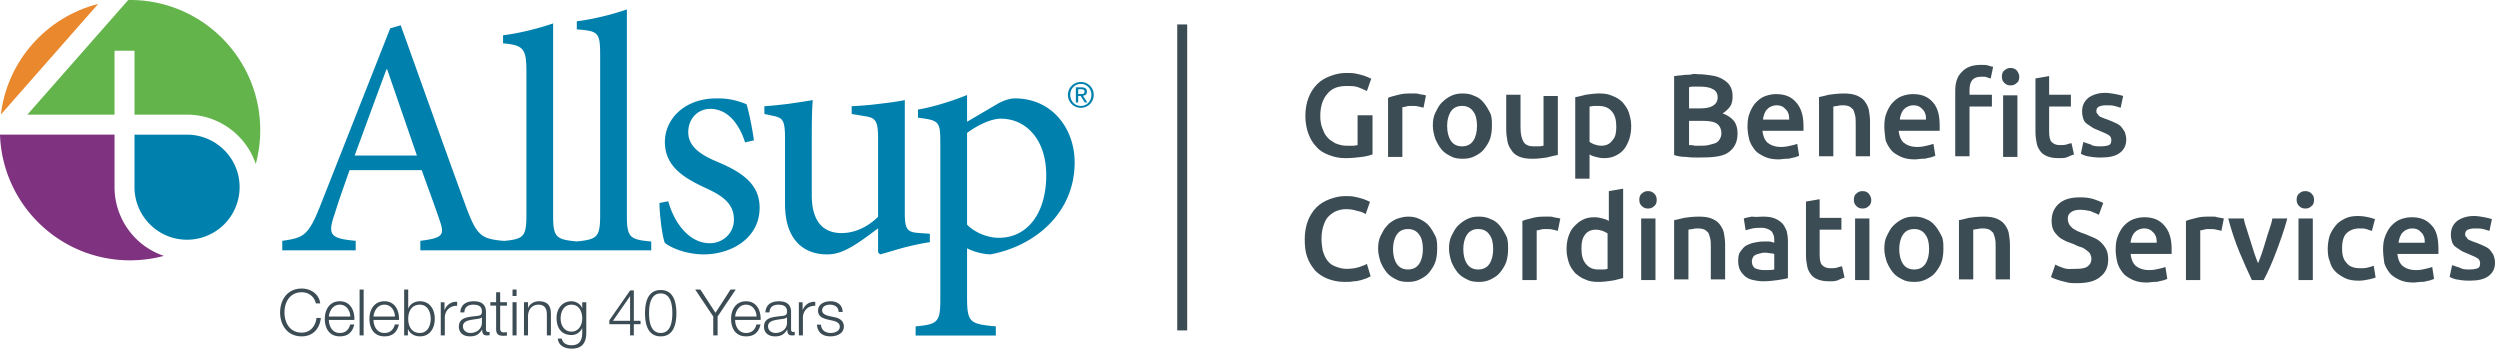
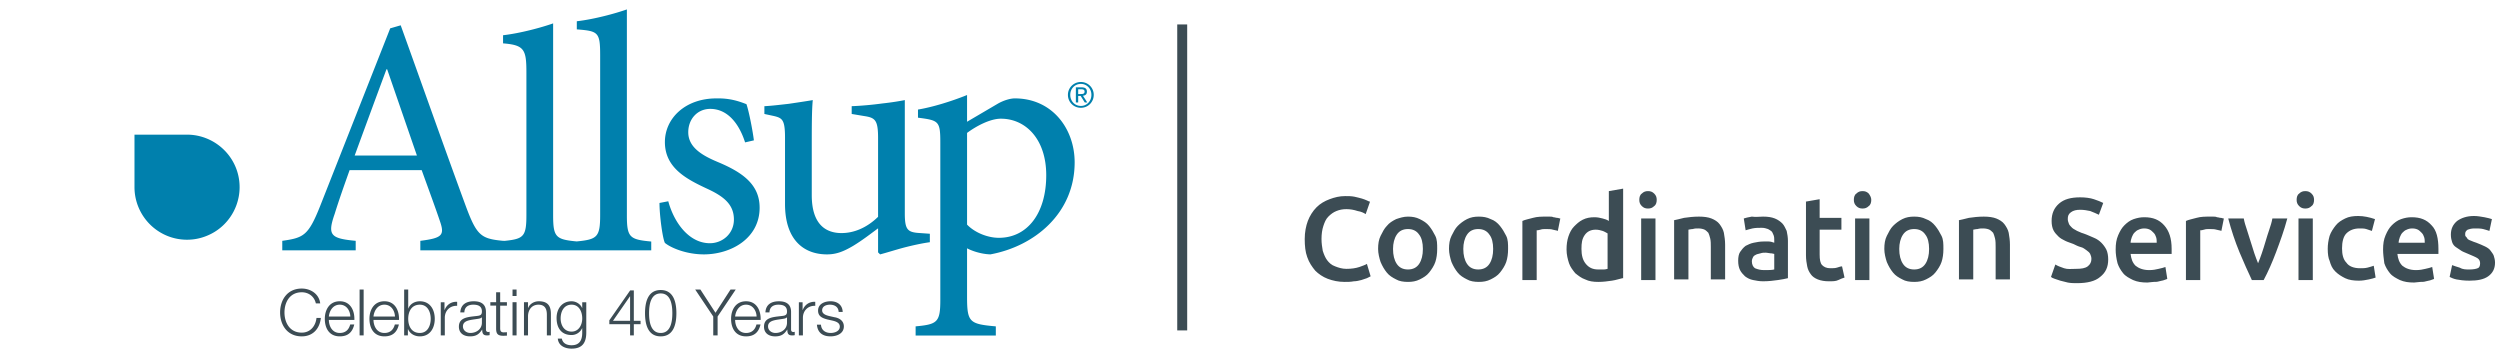
<svg xmlns="http://www.w3.org/2000/svg" id="uuid-b8920f95-cc85-446e-9637-9557c5eeb47a" version="1.1" x="0px" y="0px" viewBox="0 0 402 57" style="enable-background:new 0 0 402 57;" width="402" height="57" xml:space="preserve">
  <defs>
    <style>.uuid-00f26dc8-942a-4f47-9480-8c2b4c7bfe31,.uuid-20ea6686-c3be-46fb-9312-f49b5375f8ad{stroke-width:0}.uuid-b3a8a019-7bca-4dd0-815e-5c0ad75c4312{isolation:isolate}.uuid-00f26dc8-942a-4f47-9480-8c2b4c7bfe31{fill:#3c4c54}.uuid-20ea6686-c3be-46fb-9312-f49b5375f8ad{fill:#0080ad}</style>
  </defs>
  <path d="M190.9 3.931h-1.6v49.2h1.6v-49.2Z" class="uuid-00f26dc8-942a-4f47-9480-8c2b4c7bfe31" />
  <g class="uuid-b3a8a019-7bca-4dd0-815e-5c0ad75c4312">
-     <path d="M216.5 13.831c-1.4 0-2.4.4-3.1 1.3-.7.8-1.1 2-1.1 3.5 0 .7.1 1.4.3 1.9s.4 1.1.8 1.5c.3.4.8.7 1.3 1 .5.2 1.1.4 1.8.4h1.1c.3 0 .5-.1.7-.1v-4.8h2.4v6.3c-.3.1-.9.3-1.7.4s-1.7.2-2.7.2-1.8-.2-2.6-.5-1.5-.7-2-1.3c-.6-.6-1-1.3-1.3-2.1-.3-.8-.5-1.8-.5-2.9s.2-2.1.5-2.9c.3-.8.8-1.6 1.4-2.2.6-.6 1.3-1 2.1-1.3s1.6-.5 2.5-.5c.6 0 1.1 0 1.6.1s.9.2 1.2.3.6.2.8.3.4.2.5.2l-.7 2c-.4-.2-.9-.4-1.4-.6s-1.2-.2-1.9-.2Zm12.4 3.5c-.2-.1-.5-.1-.8-.2s-.7-.1-1.2-.1c-.3 0-.5 0-.8.1s-.5.1-.6.1v8h-2.3v-9.5c.4-.2 1-.3 1.7-.5s1.4-.2 2.2-.2h.5c.2 0 .4 0 .6.1.2 0 .4.1.6.1.2 0 .3.1.5.1l-.4 2Zm11 2.9c0 .8-.1 1.5-.3 2.1s-.6 1.2-1 1.7-.9.8-1.5 1.1c-.6.3-1.2.4-1.9.4s-1.4-.1-1.9-.4c-.6-.3-1.1-.6-1.5-1.1s-.7-1-1-1.7c-.2-.6-.4-1.4-.4-2.1 0-.8.1-1.5.4-2.1s.6-1.2 1-1.6.9-.8 1.5-1.1 1.2-.4 1.9-.4 1.3.1 1.9.4c.6.2 1.1.6 1.5 1.1s.7 1 1 1.6.3 1.3.3 2.1Zm-2.4 0c0-1-.2-1.8-.6-2.3-.4-.6-1-.9-1.8-.9s-1.4.3-1.8.9c-.4.6-.6 1.4-.6 2.3 0 1 .2 1.8.6 2.4.4.6 1 .9 1.8.9s1.4-.3 1.8-.9.6-1.4.6-2.4Zm12.9 4.7c-.4.1-1 .2-1.7.4-.7.1-1.5.2-2.3.2s-1.5-.1-2-.3c-.5-.2-1-.5-1.3-1-.3-.4-.6-.9-.7-1.5-.1-.6-.2-1.2-.2-1.9v-5.6h2.3v5.3c0 1.1.2 1.8.5 2.3s.9.7 1.6.7h.9c.3 0 .5-.1.7-.1v-8h2.3v9.5h-.1Zm11.9-4.7c0 .8-.1 1.5-.3 2.1-.2.6-.5 1.2-.8 1.6-.4.5-.8.8-1.4 1.1s-1.2.4-1.9.4c-.5 0-.9-.1-1.3-.2s-.7-.2-1-.4v3.9h-2.3v-13.1c.5-.1 1-.2 1.7-.4.7-.1 1.4-.2 2.2-.2.8 0 1.5.1 2.1.4.6.2 1.2.6 1.6 1 .4.5.8 1 1 1.6s.4 1.4.4 2.2Zm-2.4.1c0-1-.2-1.8-.7-2.4s-1.2-.9-2.2-.9h-.7c-.2 0-.5.1-.7.1v5.7c.2.1.5.3.8.4s.7.2 1.1.2c.8 0 1.4-.3 1.8-.9.5-.5.6-1.3.6-2.2Zm13.3 5c-.7 0-1.4 0-2.1-.1-.7 0-1.3-.1-1.9-.3v-12.7c.3 0 .6-.1.9-.1s.6-.1 1-.1c.3 0 .7 0 1-.1s.6 0 .9 0c.8 0 1.5.1 2.2.2.7.1 1.3.3 1.8.6s.9.6 1.2 1.1c.3.5.4 1 .4 1.7 0 .6-.1 1.2-.4 1.6s-.7.8-1.2 1.1c.8.3 1.4.7 1.8 1.2s.6 1.2.6 2c0 1.4-.5 2.4-1.5 3.1s-2.7.8-4.7.8Zm-1.6-7.9h1.7c.9 0 1.6-.1 2.1-.4s.8-.7.8-1.4c0-.6-.3-1.1-.8-1.3-.5-.3-1.2-.4-2.1-.4h-1c-.3 0-.5 0-.7.1v3.4Zm0 1.9v4c.3 0 .6 0 .9.1h.8c.5 0 1 0 1.4-.1s.8-.2 1.1-.3.6-.4.7-.6c.2-.3.3-.6.3-1 0-.7-.3-1.3-.8-1.6-.5-.3-1.3-.4-2.3-.4h-2.1v-.1Zm9.4 1c0-.9.1-1.6.4-2.3.3-.7.6-1.2 1-1.6s.9-.8 1.5-1 1.1-.3 1.7-.3c1.4 0 2.4.4 3.2 1.3.8.9 1.2 2.1 1.2 3.8v.8h-6.6c.1.8.3 1.4.8 1.9.5.4 1.2.7 2.2.7.6 0 1.1-.1 1.5-.2.5-.1.8-.2 1.1-.3l.3 1.9c-.1.1-.3.1-.5.2s-.5.1-.8.2-.6.1-.9.1-.7.1-1 .1c-.9 0-1.6-.1-2.3-.4-.6-.3-1.2-.6-1.6-1.1s-.7-1-.9-1.6c-.2-.8-.3-1.5-.3-2.2Zm6.7-1.1c0-.3 0-.6-.1-.9s-.2-.5-.4-.7-.4-.4-.6-.5-.5-.2-.9-.2-.7.1-.9.2c-.3.1-.5.3-.7.5s-.3.5-.4.7c-.1.3-.2.6-.2.9h4.2Zm4.7-3.6c.4-.1 1-.2 1.7-.4.7-.1 1.5-.2 2.4-.2.8 0 1.5.1 2 .3s1 .5 1.3.9.6.9.7 1.4c.1.6.2 1.2.2 1.9v5.6h-2.3v-5.2c0-.5 0-1-.1-1.4s-.2-.7-.3-.9c-.2-.2-.4-.4-.6-.5s-.6-.2-1-.2c-.3 0-.6 0-.9.1-.3 0-.6.1-.7.1v8h-2.3v-9.5h-.1Zm10.6 4.7c0-.9.1-1.6.4-2.3.3-.7.6-1.2 1-1.6s.9-.8 1.5-1 1.1-.3 1.7-.3c1.4 0 2.4.4 3.2 1.3.8.9 1.1 2.1 1.1 3.8v.8h-6.6c.1.8.3 1.4.8 1.9.5.4 1.2.7 2.2.7.6 0 1.1-.1 1.5-.2s.8-.2 1.1-.3l.3 1.9c-.1.1-.3.1-.5.2s-.5.1-.8.2-.6.1-.9.1-.7.1-1 .1c-.9 0-1.6-.1-2.3-.4-.6-.3-1.2-.6-1.6-1.1s-.7-1-.9-1.6c-.1-.8-.2-1.5-.2-2.2Zm6.7-1.1c0-.3 0-.6-.1-.9s-.2-.5-.4-.7c-.2-.2-.4-.4-.6-.5s-.5-.2-.9-.2-.7.1-.9.2c-.3.1-.5.3-.7.5s-.3.5-.4.7c-.1.3-.2.6-.2.9h4.2Zm8.8-8.8c.5 0 .9 0 1.2.1.3.1.6.2.8.2l-.4 1.9c-.2-.1-.4-.1-.6-.2s-.5-.1-.8-.1c-.8 0-1.3.2-1.6.6-.3.4-.4.9-.4 1.6v.7h3.6v1.9h-3.6v8h-2.3v-10.5c0-1.3.3-2.3 1-3 .7-.8 1.7-1.2 3.1-1.2Zm6.2 1.9c0 .4-.1.8-.4 1-.3.3-.6.4-1 .4s-.7-.1-1-.4c-.3-.3-.4-.6-.4-1s.1-.8.4-1c.3-.3.6-.4 1-.4s.7.1 1 .4c.2.3.4.6.4 1Zm-.3 12.9h-2.3v-9.9h2.3v9.9Zm2.8-12.6 2.3-.4v3h3.5v1.9h-3.5v4c0 .8.1 1.4.4 1.7.3.3.7.5 1.3.5.4 0 .8 0 1.1-.1.3-.1.6-.2.8-.2l.4 1.8c-.3.1-.6.2-1 .4s-.9.2-1.5.2c-.7 0-1.3-.1-1.8-.3-.5-.2-.9-.5-1.1-.8-.3-.4-.5-.8-.6-1.3s-.2-1.1-.2-1.8v-8.6h-.1Zm10.6 10.9c.6 0 1.1-.1 1.3-.2.3-.1.4-.4.4-.8 0-.3-.1-.6-.4-.8s-.8-.4-1.5-.7c-.4-.2-.8-.3-1.1-.5l-.9-.6c-.3-.2-.5-.5-.6-.8s-.2-.7-.2-1.2c0-.9.3-1.6 1-2.2.7-.5 1.6-.8 2.7-.8.6 0 1.1.1 1.7.2.5.1.9.2 1.2.3l-.4 1.9c-.3-.1-.6-.2-1-.3-.4-.1-.8-.1-1.4-.1-.5 0-.8.1-1.1.2-.3.2-.4.4-.4.7 0 .2 0 .3.1.4s.2.2.3.4c.1.1.3.2.6.3.2.1.5.2.8.3.5.2 1 .4 1.4.6s.7.4.9.7.4.5.5.8.2.7.2 1.1c0 1-.4 1.7-1.1 2.2s-1.7.7-3 .7c-.9 0-1.6-.1-2.1-.2s-.9-.3-1.1-.4l.4-1.9c.3.1.8.3 1.2.4.4.3 1 .3 1.6.3Z" class="uuid-00f26dc8-942a-4f47-9480-8c2b4c7bfe31" />
-   </g>
+     </g>
  <g class="uuid-b3a8a019-7bca-4dd0-815e-5c0ad75c4312">
    <path d="M216.2 45.331c-1 0-1.9-.2-2.7-.5s-1.5-.8-2-1.3c-.5-.6-1-1.3-1.3-2.2-.3-.8-.4-1.8-.4-2.9 0-1.1.2-2.1.5-2.9.3-.8.8-1.6 1.4-2.2.6-.6 1.3-1 2.1-1.3s1.6-.5 2.5-.5c.5 0 1 0 1.5.1s.8.2 1.2.3c.3.1.6.2.8.3.2.1.4.2.5.2l-.7 2c-.3-.2-.7-.4-1.3-.5-.6-.2-1.2-.3-1.8-.3s-1.1.1-1.6.3-.9.5-1.3.9-.6.9-.8 1.5-.3 1.3-.3 2.1c0 .7.1 1.3.2 1.9.2.6.4 1.1.7 1.5s.7.8 1.3 1c.5.2 1.1.4 1.8.4.8 0 1.5-.1 2.1-.3.5-.2.9-.3 1.2-.5l.6 2-.6.3-.9.3c-.4.1-.8.2-1.2.2-.5.1-1 .1-1.5.1Zm14.9-5.3c0 .8-.1 1.5-.3 2.1s-.6 1.2-1 1.7-.9.8-1.5 1.1-1.2.4-1.9.4-1.4-.1-1.9-.4c-.6-.3-1.1-.6-1.5-1.1s-.7-1-1-1.7c-.2-.6-.4-1.4-.4-2.1 0-.8.1-1.5.4-2.1s.6-1.2 1-1.6c.4-.5.9-.8 1.5-1.1.6-.2 1.2-.4 1.9-.4s1.3.1 1.9.4 1.1.6 1.5 1.1.7 1 1 1.6.3 1.3.3 2.1Zm-2.3 0c0-1-.2-1.8-.6-2.3-.4-.6-1-.9-1.8-.9s-1.4.3-1.8.9c-.4.6-.6 1.4-.6 2.3 0 1 .2 1.8.6 2.4.4.6 1 .9 1.8.9s1.4-.3 1.8-.9.6-1.4.6-2.4Zm13.7 0c0 .8-.1 1.5-.3 2.1s-.6 1.2-1 1.7-.9.8-1.5 1.1-1.2.4-1.9.4-1.4-.1-1.9-.4c-.6-.3-1.1-.6-1.5-1.1s-.7-1-1-1.7c-.2-.6-.4-1.4-.4-2.1 0-.8.1-1.5.4-2.1s.6-1.2 1-1.6.9-.8 1.5-1.1 1.2-.4 1.9-.4 1.3.1 1.9.4c.6.2 1.1.6 1.5 1.1s.7 1 1 1.6.3 1.3.3 2.1Zm-2.4 0c0-1-.2-1.8-.6-2.3-.4-.6-1-.9-1.8-.9s-1.4.3-1.8.9c-.4.6-.6 1.4-.6 2.3 0 1 .2 1.8.6 2.4.4.6 1 .9 1.8.9s1.4-.3 1.8-.9c.4-.6.6-1.4.6-2.4Zm10.4-2.9c-.2-.1-.5-.1-.8-.2-.3-.1-.7-.1-1.2-.1-.3 0-.5 0-.8.1s-.5.1-.6.1v8h-2.3v-9.5c.4-.2 1-.3 1.7-.5s1.4-.2 2.2-.2h.5c.2 0 .4 0 .6.1.2 0 .4.1.6.1.2 0 .3.1.5.1l-.4 2Zm10.4 7.6c-.5.1-1 .3-1.7.4s-1.4.2-2.2.2c-.8 0-1.5-.1-2.1-.4-.6-.2-1.1-.6-1.6-1-.4-.5-.8-1-1-1.6s-.4-1.4-.4-2.2.1-1.5.3-2.1.5-1.2.9-1.6.8-.8 1.4-1.1 1.2-.4 1.9-.4c.5 0 .9.1 1.3.2s.7.2 1 .4v-4.8l2.3-.4v14.4h-.1Zm-6.6-4.7c0 1 .2 1.8.7 2.4.5.6 1.1.9 2 .9h.9c.3 0 .5-.1.6-.1v-5.7c-.2-.1-.5-.3-.8-.4-.3-.1-.7-.2-1.1-.2-.8 0-1.4.3-1.8.9s-.5 1.2-.5 2.2Zm12.1-7.9c0 .4-.1.8-.4 1-.3.3-.6.4-1 .4s-.7-.1-1-.4c-.3-.3-.4-.6-.4-1s.1-.8.4-1c.3-.3.6-.4 1-.4s.7.1 1 .4c.3.3.4.6.4 1Zm-.2 12.9h-2.3v-9.9h2.3v9.9Zm2.9-9.6c.4-.1 1-.2 1.7-.4.7-.1 1.5-.2 2.4-.2.8 0 1.5.1 2 .3s1 .5 1.3.9.6.9.7 1.4c.1.6.2 1.2.2 1.9v5.6h-2.3v-5.2c0-.5 0-1-.1-1.4s-.2-.7-.3-.9c-.2-.2-.4-.4-.6-.5s-.6-.2-1-.2c-.3 0-.6 0-.9.1-.3 0-.6.1-.7.1v8h-2.3v-9.5h-.1Zm14.4-.6c.8 0 1.4.1 1.9.3s.9.5 1.2.8.5.8.7 1.2c.1.5.2 1 .2 1.6v6c-.4.1-.9.2-1.6.3s-1.5.2-2.4.2c-.6 0-1.1-.1-1.6-.2s-.9-.3-1.3-.6c-.3-.3-.6-.6-.8-1s-.3-.9-.3-1.5.1-1.1.3-1.4.5-.7.9-1c.4-.2.8-.4 1.3-.5s1-.2 1.6-.2h.8c.3 0 .6.1.9.2v-.4c0-.3 0-.5-.1-.8-.1-.2-.2-.5-.3-.6s-.4-.3-.6-.4c-.3-.1-.6-.2-1-.2-.5 0-1 0-1.5.1-.4.1-.8.2-1.1.3l-.3-1.9c.3-.1.7-.2 1.3-.3.6.1 1.2 0 1.8 0Zm.2 8.6c.7 0 1.2 0 1.6-.1v-2.5c-.1 0-.3-.1-.6-.1-.2 0-.5-.1-.8-.1s-.5 0-.8.1-.5.1-.7.2c-.2.1-.4.2-.5.4s-.2.4-.2.7c0 .5.2.9.5 1.1.5.2.9.3 1.5.3Zm6.6-11 2.3-.4v3h3.5v1.9h-3.5v4c0 .8.1 1.4.4 1.7s.7.5 1.3.5c.4 0 .8 0 1.1-.1.3-.1.6-.2.8-.2l.4 1.8c-.3.1-.6.2-1 .4s-.9.2-1.5.2c-.7 0-1.3-.1-1.8-.3s-.9-.5-1.1-.8c-.3-.4-.5-.8-.6-1.3s-.2-1.1-.2-1.8v-8.6h-.1Zm10.6-.3c0 .4-.1.8-.4 1-.3.3-.6.4-1 .4s-.7-.1-1-.4c-.3-.3-.4-.6-.4-1s.1-.8.4-1c.3-.3.6-.4 1-.4s.7.1 1 .4c.2.3.4.6.4 1Zm-.3 12.9h-2.3v-9.9h2.3v9.9Zm11.9-5c0 .8-.1 1.5-.3 2.1-.2.6-.6 1.2-1 1.7s-.9.8-1.5 1.1-1.2.4-1.9.4-1.4-.1-1.9-.4c-.6-.3-1.1-.6-1.5-1.1s-.7-1-1-1.7c-.2-.6-.4-1.4-.4-2.1 0-.8.1-1.5.4-2.1s.6-1.2 1-1.6.9-.8 1.5-1.1 1.2-.4 1.9-.4 1.3.1 1.9.4c.6.2 1.1.6 1.5 1.1s.7 1 1 1.6.3 1.3.3 2.1Zm-2.3 0c0-1-.2-1.8-.6-2.3-.4-.6-1-.9-1.8-.9s-1.4.3-1.8.9c-.4.6-.6 1.4-.6 2.3 0 1 .2 1.8.6 2.4.4.6 1 .9 1.8.9s1.4-.3 1.8-.9.6-1.4.6-2.4Zm4.7-4.6c.4-.1 1-.2 1.7-.4.7-.1 1.5-.2 2.4-.2.8 0 1.5.1 2 .3s1 .5 1.3.9.6.9.7 1.4c.1.6.2 1.2.2 1.9v5.6h-2.3v-5.2c0-.5 0-1-.1-1.4s-.2-.7-.3-.9c-.2-.2-.4-.4-.6-.5s-.6-.2-1-.2c-.3 0-.6 0-.9.1-.3 0-.6.1-.7.1v8H315v-9.5h-.1Zm18.9 7.8c.9 0 1.5-.1 1.9-.4.4-.3.6-.7.6-1.2 0-.3-.1-.6-.2-.8s-.3-.4-.6-.6-.5-.4-.9-.5-.8-.3-1.2-.5c-.5-.2-.9-.3-1.3-.5s-.8-.4-1.1-.7c-.3-.3-.6-.6-.8-1-.2-.4-.3-.9-.3-1.5 0-1.2.4-2.1 1.2-2.8.8-.7 1.9-1 3.4-1 .8 0 1.6.1 2.2.3.6.2 1.1.4 1.5.6l-.7 1.9c-.4-.2-.9-.4-1.4-.6-.5-.1-1-.2-1.6-.2s-1.1.1-1.5.4c-.4.3-.5.6-.5 1.1 0 .3.1.5.2.8.1.2.3.4.5.6s.5.3.8.5c.3.1.6.3 1 .4.6.2 1.2.5 1.7.7s.9.5 1.2.8.6.7.8 1.1c.2.4.3 1 .3 1.6 0 1.2-.4 2.1-1.3 2.8-.8.7-2.1 1-3.7 1-.5 0-1 0-1.5-.1l-1.2-.3-.9-.3c-.3-.1-.5-.2-.6-.3l.7-2c.3.2.8.4 1.4.6s1.1.1 1.9.1Zm6.4-3.1c0-.9.1-1.6.4-2.3s.6-1.2 1-1.6c.4-.4.9-.8 1.5-1s1.1-.3 1.7-.3c1.4 0 2.4.4 3.2 1.3s1.2 2.1 1.2 3.8v.8h-6.6c.1.8.3 1.4.8 1.9.5.4 1.2.7 2.2.7.6 0 1.1-.1 1.5-.2.5-.1.8-.2 1.1-.3l.3 1.9c-.1.1-.3.1-.5.2s-.5.1-.8.2c-.3.1-.6.1-.9.1s-.7.1-1 .1c-.9 0-1.6-.1-2.3-.4-.6-.3-1.2-.6-1.6-1.1s-.7-1-.9-1.6c-.2-.8-.3-1.5-.3-2.2Zm6.6-1.1c0-.3 0-.6-.1-.9-.1-.3-.2-.5-.4-.7s-.4-.4-.6-.5-.5-.2-.9-.2-.7.1-.9.2c-.3.1-.5.3-.7.5s-.3.5-.4.7c-.1.3-.2.6-.2.9h4.2Zm10.4-1.9c-.2-.1-.5-.1-.8-.2-.3-.1-.7-.1-1.2-.1-.3 0-.5 0-.8.1s-.5.1-.6.1v8h-2.3v-9.5c.4-.2 1-.3 1.7-.5s1.4-.2 2.2-.2h.5c.2 0 .4 0 .6.1.2 0 .4.1.6.1s.3.1.5.1l-.4 2Zm4.9 7.9c-.6-1.3-1.3-2.8-2-4.5s-1.3-3.5-1.8-5.4h2.5c.1.6.3 1.2.5 1.8s.4 1.3.6 1.9.4 1.3.6 1.9.4 1.1.6 1.6c.2-.5.4-1 .6-1.6s.4-1.2.6-1.9.4-1.3.6-1.9c.2-.6.4-1.2.5-1.8h2.4c-.5 1.9-1.2 3.8-1.8 5.4s-1.3 3.2-2 4.5h-1.9Zm10-12.9c0 .4-.1.8-.4 1-.3.3-.6.4-1 .4s-.7-.1-1-.4c-.3-.3-.4-.6-.4-1s.1-.8.4-1c.3-.3.6-.4 1-.4s.7.1 1 .4c.3.3.4.6.4 1Zm-.2 12.9h-2.3v-9.9h2.3v9.9Zm2.4-5c0-.7.1-1.4.3-2.1.2-.6.6-1.2 1-1.7s.9-.8 1.5-1.1 1.3-.4 2.1-.4c.9 0 1.8.2 2.7.5l-.5 1.9-.9-.3c-.3-.1-.7-.1-1.1-.1-.9 0-1.6.3-2.1.8s-.7 1.4-.7 2.4.2 1.8.7 2.3c.4.6 1.2.9 2.2.9.4 0 .8 0 1.2-.1s.7-.2 1-.3l.3 1.9c-.3.1-.6.2-1.1.3s-1 .2-1.6.2c-.8 0-1.6-.1-2.2-.4s-1.1-.6-1.6-1.1-.7-1-.9-1.7c-.2-.4-.3-1.1-.3-1.9Zm8.9.1c0-.9.1-1.6.4-2.3s.6-1.2 1-1.6c.4-.4.9-.8 1.5-1s1.1-.3 1.7-.3c1.4 0 2.4.4 3.2 1.3.8.8 1.1 2.1 1.1 3.8v.8h-6.6c.1.8.3 1.4.8 1.9.5.4 1.2.7 2.2.7.6 0 1.1-.1 1.5-.2.5-.1.8-.2 1.1-.3l.3 1.9c-.1.1-.3.1-.5.2s-.5.1-.8.2c-.3.1-.6.1-.9.1s-.7.1-1 .1c-.9 0-1.6-.1-2.3-.4-.6-.3-1.2-.6-1.6-1.1s-.7-1-.9-1.6c-.1-.8-.2-1.5-.2-2.2Zm6.7-1.1c0-.3 0-.6-.1-.9s-.2-.5-.4-.7-.4-.4-.6-.5-.5-.2-.9-.2-.7.1-.9.2c-.3.1-.5.3-.7.5s-.3.5-.4.7c-.1.3-.2.6-.2.9h4.2Zm7.2 4.3c.6 0 1.1-.1 1.3-.2.3-.1.4-.4.4-.8 0-.3-.1-.6-.4-.8s-.8-.4-1.5-.7c-.4-.2-.8-.3-1.1-.5l-.9-.6c-.3-.2-.5-.5-.6-.8s-.2-.7-.2-1.2c0-.9.3-1.6 1-2.2.7-.5 1.6-.8 2.7-.8.6 0 1.1.1 1.7.2.5.1.9.2 1.2.3l-.4 1.9c-.3-.1-.6-.2-1-.3s-.8-.1-1.4-.1c-.5 0-.8.1-1.1.2-.3.2-.4.4-.4.7 0 .2 0 .3.1.4.1.1.2.2.3.4.1.1.3.2.6.3.2.1.5.2.8.3.5.2 1 .4 1.4.6.4.2.7.4.9.7s.4.5.5.8.2.7.2 1.1c0 1-.4 1.7-1.1 2.2s-1.7.7-3 .7c-.9 0-1.6-.1-2.1-.2s-.9-.3-1.1-.4l.4-1.9c.3.1.8.3 1.2.4.5.3 1 .3 1.6.3Z" class="uuid-00f26dc8-942a-4f47-9480-8c2b4c7bfe31" />
  </g>
  <path d="M115.296 25.998c-2.449-1.034-4.624-2.34-4.624-4.733 0-2.123 1.467-3.756 3.535-3.756 2.666 0 4.572 2.177 5.605 5.387l1.414-.326c-.163-1.362-.762-4.571-1.197-5.821-1.143-.435-2.611-.979-4.842-.926-5.006 0-8.271 3.211-8.271 7.02 0 4.188 3.537 5.984 6.802 7.508 2.72 1.252 4.296 2.557 4.296 4.95 0 2.286-1.849 3.809-3.864 3.809-3.263 0-5.711-3.155-6.691-6.746l-1.413.272c0 1.96.488 5.659.87 6.42.98.817 3.483 1.848 6.258 1.848 4.352 0 8.975-2.556 8.975-7.507 0-3.755-2.773-5.713-6.854-7.398Zm34.222 11.588-1.523-.108c-2.067-.11-2.502-.491-2.502-3.211V16.094c-.816.164-2.123.381-3.645.545-1.579.218-3.429.382-4.897.435v1.251l1.959.327c1.795.272 2.284.599 2.284 3.537v12.677c-1.85 1.796-3.916 2.612-5.875 2.612-2.45 0-4.788-1.306-4.788-6.095v-7.345c0-3.699 0-6.257.163-7.944-.925.164-2.394.381-3.864.599-1.468.164-2.776.328-3.917.381v1.251l1.522.327c1.362.326 1.796.599 1.796 3.482v10.664c0 5.877 3.102 8.106 6.746 8.106 1.471 0 2.613-.433 4.19-1.359 1.524-.924 2.777-1.906 4.027-2.831v3.864l.327.326c1.035-.27 2.395-.706 3.808-1.087 1.47-.381 2.993-.708 4.19-.871v-1.359Zm9.738 3.317c7.073-1.304 13.548-6.582 13.548-14.796 0-5.389-3.59-10.286-9.63-10.286-.654 0-1.687.272-2.668.817l-5.003 2.938V15.279c-2.557 1.035-5.603 1.959-7.891 2.338v1.307c3.374.435 3.591.543 3.591 4.08v25.233c0 3.592-.489 3.918-3.971 4.243v1.47h12.896v-1.469c-4.246-.379-4.625-.651-4.625-4.785v-7.768c.707.379 2.176.924 3.753.977Zm-3.753-19.531c1.468-1.089 3.699-2.287 5.44-2.287 3.972 0 7.292 3.266 7.292 9.087 0 6.148-3.048 10.067-7.617 10.067-1.851 0-3.918-.872-5.114-2.123v-14.744Zm-54.701 13.222V1.513c-1.85.654-5.223 1.578-8.052 1.905v1.305c3.429.272 3.755.435 3.755 4.135v25.735c0 3.543-.478 3.908-3.782 4.229-3.354-.321-3.78-.687-3.78-4.229V3.761c-1.85.653-5.223 1.579-8.052 1.905v1.307c3.428.271 3.755.996 3.755 4.696v22.927c0 3.4-.438 3.814-3.393 4.123-.104.011-.162.012-.277.005a1.109 1.109 0 0 1-.113-.003 12.872 12.872 0 0 0-.262-.025c-.127-.013-.253-.028-.372-.041a2.846 2.846 0 0 1-.142-.017c-.538-.066-1.001-.15-1.406-.271v.005c-1.733-.503-2.455-1.669-3.748-5.14-3.482-9.468-7.127-19.805-10.501-29.163l-1.688.49-11.262 28.564c-1.903 4.787-2.666 5.114-6.093 5.602v1.526h11.807v-1.526c-4.082-.379-4.571-.923-3.373-4.353.708-2.285 1.522-4.568 2.393-7.017h11.59c1.197 3.317 2.285 6.258 2.992 8.379.707 2.12.218 2.557-3.21 2.991v1.526H78.679v.002h26.041v-1.414c-3.482-.326-3.918-.653-3.918-4.243Zm-43.772-9.58c1.633-4.462 3.374-9.195 5.115-13.875h.108l4.788 13.875H57.03ZM171.889 14.435c.111-.253.26-.471.449-.656.19-.186.41-.331.662-.436.253-.106.52-.159.804-.159.283 0 .548.053.799.159.25.105.469.25.656.436.187.184.337.403.447.656.11.251.166.523.166.816 0 .3-.056.576-.166.83-.111.254-.26.474-.447.661a2.009 2.009 0 0 1-.656.436c-.251.104-.516.156-.799.156-.284 0-.551-.052-.804-.156a2.045 2.045 0 0 1-.662-.436c-.189-.187-.339-.407-.449-.661-.111-.254-.166-.53-.166-.83 0-.293.055-.565.166-.816Zm.34 1.523c.086.217.205.405.359.564.152.16.332.284.54.375.208.091.433.136.677.136.238 0 .461-.045.666-.136.206-.091.385-.215.538-.375.152-.159.273-.346.359-.564.086-.215.129-.451.129-.707 0-.249-.043-.48-.129-.695-.086-.213-.207-.399-.359-.557a1.671 1.671 0 0 0-.538-.371c-.205-.092-.428-.137-.666-.137-.244 0-.469.045-.677.137-.208.09-.388.213-.54.371-.154.158-.273.344-.359.557-.086.215-.129.446-.129.695 0 .256.043.492.129.707Zm1.701-1.913c.288 0 .499.058.638.172.138.115.207.289.207.521 0 .219-.061.379-.183.481-.12.101-.272.161-.452.179l.69 1.074h-.403l-.656-1.045h-.398v1.045h-.376v-2.427h.933Zm-.166 1.076c.085 0 .166-.003.24-.007.077-.006.143-.022.202-.048a.318.318 0 0 0 .141-.119c.035-.054.052-.129.052-.224 0-.082-.015-.146-.048-.193a.317.317 0 0 0-.12-.112.55.55 0 0 0-.172-.052 1.354 1.354 0 0 0-.191-.014h-.496v.769h.392Z" class="uuid-20ea6686-c3be-46fb-9312-f49b5375f8ad" />
  <path d="M50.788 48.785c-.248-1.137-1.188-1.788-2.264-1.788-1.954 0-2.781 1.633-2.781 3.246 0 1.612.827 3.245 2.781 3.245 1.365 0 2.233-1.054 2.367-2.367h.703c-.196 1.809-1.344 2.967-3.07 2.967-2.325 0-3.483-1.83-3.483-3.845 0-2.016 1.158-3.845 3.483-3.845 1.395 0 2.781.837 2.967 2.388h-.703Zm2.091 2.656c.011.951.507 2.099 1.758 2.099.951 0 1.468-.558 1.675-1.365h.651c-.279 1.21-.982 1.912-2.325 1.912-1.695 0-2.409-1.302-2.409-2.822 0-1.406.713-2.822 2.409-2.822 1.715 0 2.398 1.499 2.346 2.998h-4.104Zm3.453-.548c-.032-.982-.641-1.902-1.695-1.902-1.065 0-1.654.93-1.758 1.902h3.453Zm1.491-4.341h.651v7.38h-.651V46.552Zm2.233 4.889c.011.951.507 2.099 1.758 2.099.951 0 1.468-.558 1.675-1.365h.651c-.279 1.21-.982 1.912-2.325 1.912-1.695 0-2.409-1.302-2.409-2.822 0-1.406.713-2.822 2.409-2.822 1.715 0 2.398 1.499 2.346 2.998h-4.104Zm3.453-.548c-.032-.982-.641-1.902-1.695-1.902-1.065 0-1.654.93-1.758 1.902h3.453Zm1.481-4.341h.651v3.06h.021c.279-.765 1.054-1.168 1.85-1.168 1.623 0 2.398 1.313 2.398 2.822s-.775 2.822-2.398 2.822c-.858 0-1.602-.444-1.902-1.168h-.021v1.013h-.6V46.552Zm2.522 2.44c-1.385 0-1.871 1.168-1.871 2.274 0 1.106.485 2.274 1.871 2.274 1.24 0 1.747-1.168 1.747-2.274 0-1.106-.507-2.274-1.747-2.274Zm3.362-.393h.6v1.251h.02c.331-.858 1.055-1.364 2.016-1.323v.651c-1.178-.062-1.985.806-1.985 1.912v2.843h-.651v-5.334Zm3.144 1.633c.062-1.251.94-1.788 2.16-1.788.941 0 1.964.29 1.964 1.716v2.832c0 .248.124.393.382.393.072 0 .155-.021.207-.042v.548c-.145.031-.248.042-.424.042-.661 0-.765-.372-.765-.93h-.021c-.455.693-.92 1.085-1.943 1.085-.982 0-1.788-.486-1.788-1.561 0-1.499 1.458-1.55 2.863-1.716.538-.062.838-.135.838-.724 0-.878-.631-1.095-1.395-1.095-.807 0-1.406.372-1.427 1.24h-.651Zm3.473.785h-.021c-.083.155-.372.207-.548.238-1.106.197-2.481.186-2.481 1.23 0 .651.579 1.054 1.188 1.054.992 0 1.871-.631 1.861-1.675v-.848Zm2.938-2.419h1.085v.548h-1.085v3.597c0 .424.062.672.527.703a5.034 5.034 0 0 0 .558-.031v.558c-.196 0-.382.02-.579.02-.868 0-1.168-.289-1.158-1.199v-3.649h-.93v-.548h.93v-1.602h.651v1.602Zm1.986-2.046h.651v1.044h-.651V46.552Zm0 2.046h.651v5.334h-.651v-5.334Zm1.841 0h.651v.92h.021c.238-.641.951-1.075 1.705-1.075 1.499 0 1.954.786 1.954 2.057v3.432h-.651v-3.329c0-.92-.3-1.612-1.355-1.612-1.034 0-1.654.785-1.675 1.83v3.111h-.651v-5.334Zm10.019 4.9c-.01 1.592-.62 2.563-2.367 2.563-1.065 0-2.119-.475-2.212-1.612h.651c.145.785.837 1.065 1.561 1.065 1.199 0 1.715-.713 1.715-2.016v-.723h-.02c-.3.651-.931 1.096-1.695 1.096-1.705 0-2.409-1.22-2.409-2.739 0-1.468.868-2.688 2.409-2.688.775 0 1.437.486 1.695 1.075h.02v-.92h.652v4.9Zm-.651-2.295c0-1.044-.485-2.212-1.715-2.212-1.241 0-1.758 1.106-1.758 2.212 0 1.075.558 2.119 1.758 2.119 1.127 0 1.715-1.034 1.715-2.119Zm4.356.3 3.349-4.806h.589v4.889h1.085v.548h-1.085v1.798h-.6v-1.798h-3.338v-.631Zm3.338.083v-3.938h-.02l-2.729 3.938h2.749Zm7.445-1.23c0 1.695-.413 3.732-2.522 3.732-2.109 0-2.522-2.036-2.522-3.721 0-1.695.413-3.732 2.522-3.732 2.108 0 2.522 2.037 2.522 3.721Zm-4.393 0c0 1.261.218 3.184 1.871 3.184s1.871-1.923 1.871-3.184c0-1.251-.217-3.173-1.871-3.173s-1.871 1.922-1.871 3.173Zm10.321.538-2.905-4.341h.837l2.429 3.742 2.418-3.742h.838l-2.915 4.341v3.039h-.702v-3.039Zm3.517.548c.011.951.507 2.099 1.758 2.099.951 0 1.468-.558 1.675-1.365h.651c-.279 1.21-.982 1.912-2.325 1.912-1.695 0-2.409-1.302-2.409-2.822 0-1.406.713-2.822 2.409-2.822 1.715 0 2.398 1.499 2.346 2.998h-4.104Zm3.453-.548c-.032-.982-.641-1.902-1.695-1.902-1.065 0-1.654.93-1.758 1.902h3.453Zm1.419-.661c.061-1.251.94-1.788 2.16-1.788.941 0 1.964.29 1.964 1.716v2.832c0 .248.124.393.382.393.072 0 .155-.021.207-.042v.548c-.145.031-.248.042-.424.042-.661 0-.765-.372-.765-.93h-.021c-.455.693-.92 1.085-1.943 1.085-.982 0-1.788-.486-1.788-1.561 0-1.499 1.458-1.55 2.863-1.716.538-.062.838-.135.838-.724 0-.878-.631-1.095-1.395-1.095-.807 0-1.406.372-1.427 1.24h-.651Zm3.473.785h-.021c-.083.155-.372.207-.548.238-1.106.197-2.481.186-2.481 1.23 0 .651.579 1.054 1.188 1.054.992 0 1.871-.631 1.861-1.675v-.848Zm1.905-2.419h.6v1.251h.021c.331-.858 1.054-1.364 2.015-1.323v.651c-1.179-.062-1.985.806-1.985 1.912v2.843h-.651v-5.334Zm6.399 1.561c-.031-.806-.651-1.168-1.395-1.168-.579 0-1.261.227-1.261.92 0 .579.662.785 1.106.899l.868.196c.744.114 1.519.548 1.519 1.478 0 1.158-1.148 1.602-2.14 1.602-1.24 0-2.088-.579-2.191-1.881h.651c.051.878.703 1.333 1.571 1.333.609 0 1.457-.269 1.457-1.013 0-.62-.579-.827-1.168-.972l-.838-.186c-.847-.227-1.488-.517-1.488-1.427 0-1.085 1.065-1.499 2.005-1.499 1.065 0 1.912.558 1.954 1.716h-.651Z" class="uuid-00f26dc8-942a-4f47-9480-8c2b4c7bfe31" />
-   <path d="M18.417 18.435V8.153h3.212v10.281h1.292v0h7.157c3.745 0 7.286 1.821 9.474 4.87.683.946 1.208 1.978 1.575 3.065a20.947 20.947 0 0 0 .718-5.439C41.843 9.371 32.472 0 20.913 0c-.1 0-.198.006-.298.007L4.401 18.435h14.015Z" style="fill:#63b44a;stroke-width:0" />
-   <path d="M18.417 30.095v-8.449H0c.378 11.228 9.593 20.215 20.913 20.215 1.881 0 3.702-.252 5.436-.717a11.686 11.686 0 0 1-3.065-1.569c-3.049-2.191-4.868-5.734-4.868-9.48Z" style="fill:#7e327f;stroke-width:0" />
-   <path d="M.137 18.419 15.785.635C7.493 2.724 1.173 9.759.137 18.419Z" style="stroke-width:0;fill:#ea882d" />
  <path d="M38.529 30.095c0 1.008-.183 1.985-.519 2.907-.263.714-.617 1.392-1.075 2.027a8.387 8.387 0 0 1-1.93 1.93c-.629.452-1.313.806-2.027 1.069a8.319 8.319 0 0 1-2.901.519c-1.771 0-3.474-.543-4.922-1.581-2.211-1.588-3.53-4.152-3.53-6.87v-8.445h8.451c2.711 0 5.276 1.319 6.87 3.529 1.032 1.435 1.582 3.133 1.582 4.916Z" class="uuid-20ea6686-c3be-46fb-9312-f49b5375f8ad" />
</svg>